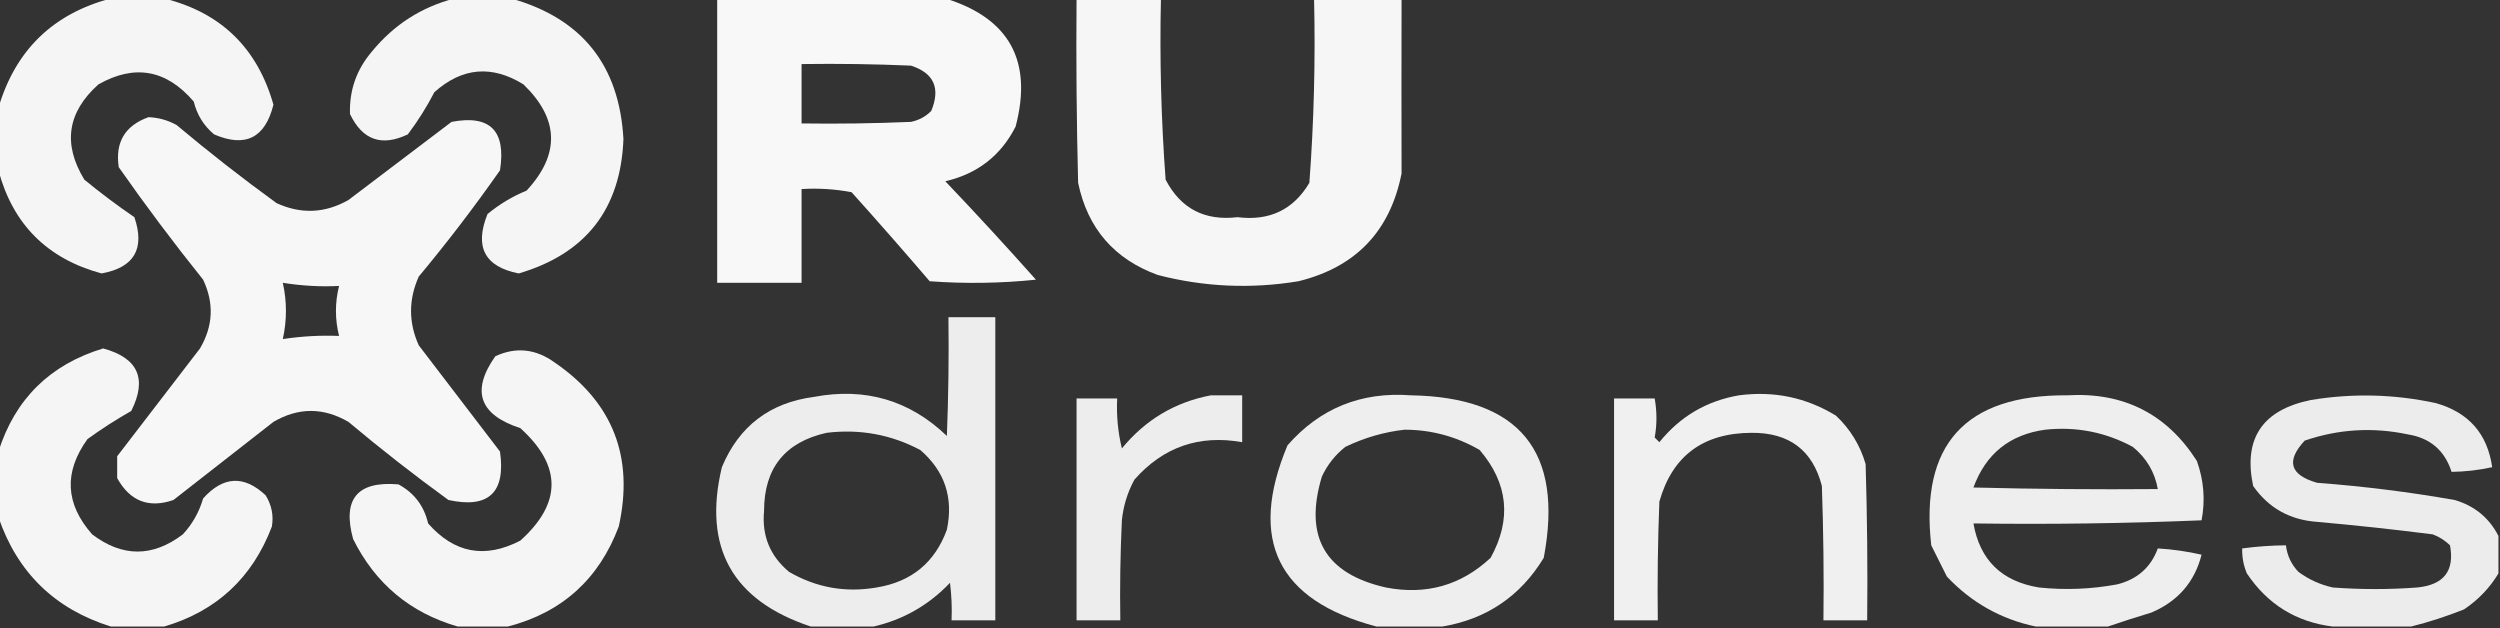
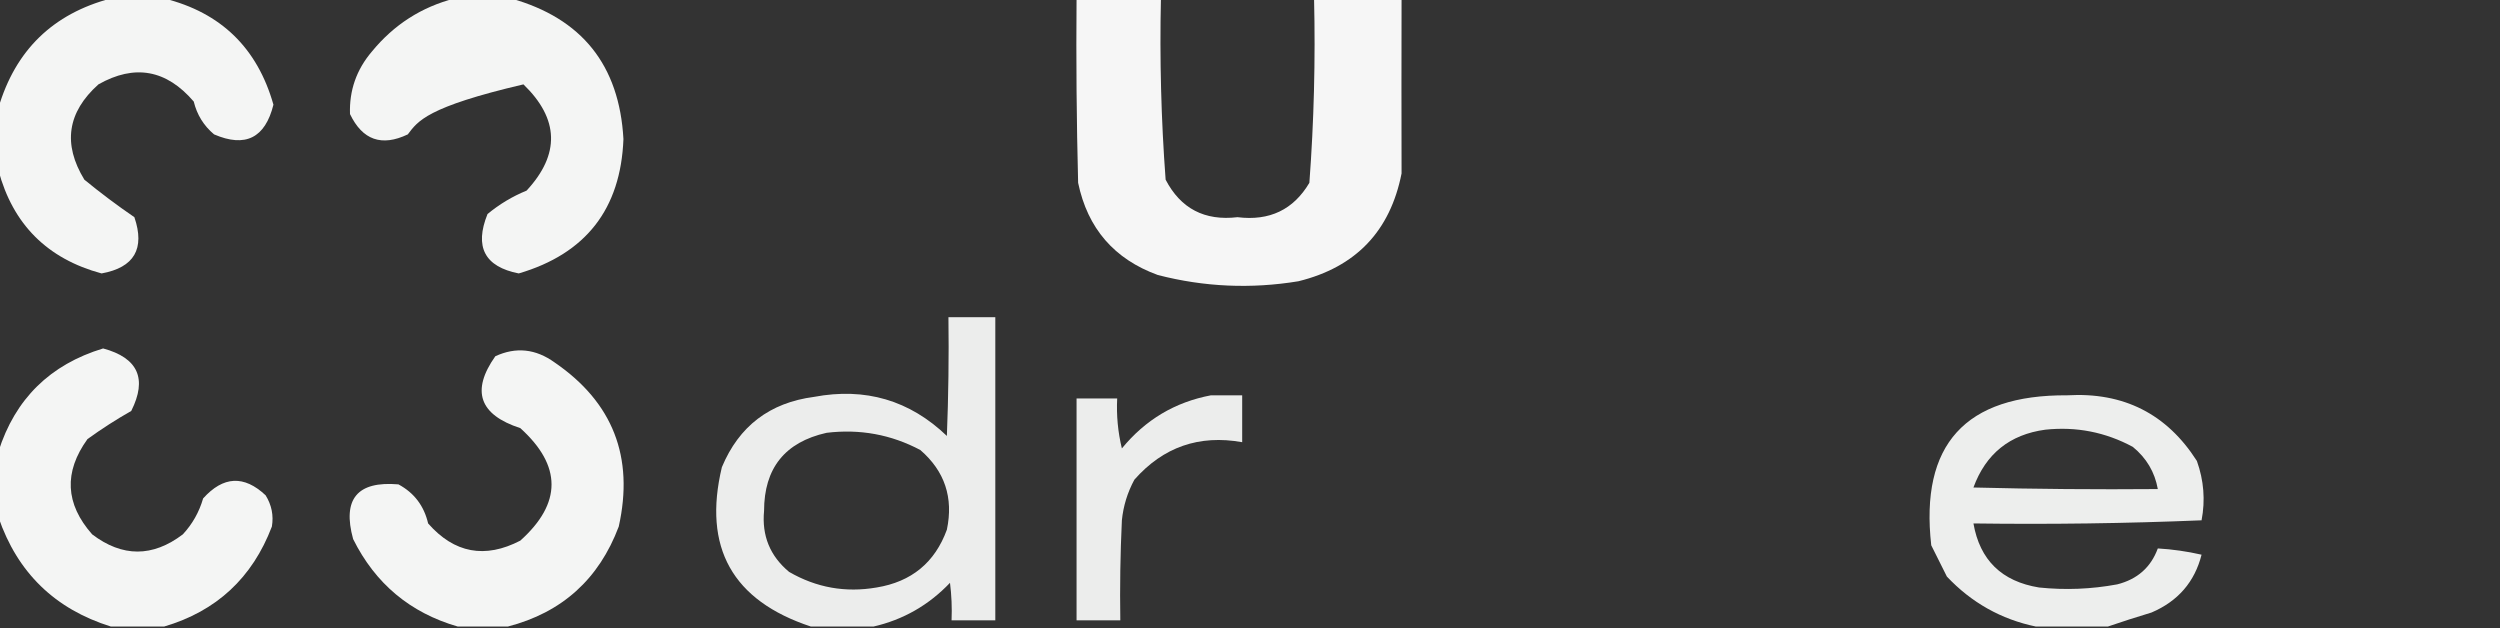
<svg xmlns="http://www.w3.org/2000/svg" version="1.1" width="800px" height="201px" style="shape-rendering:geometricPrecision; text-rendering:geometricPrecision; image-rendering:optimizeQuality; fill-rule:evenodd; clip-rule:evenodd">
  <rect width="100%" height="100%" fill="#333333" stroke="none" />
  <g>
    <path style="opacity:0.949" fill="#fefffe" d="M 35.5,-0.5 C 41.167,-0.5 46.833,-0.5 52.5,-0.5C 70.686,4.018 82.353,15.352 87.5,33.5C 84.854,44.156 78.52,47.323 68.5,43C 65.193,40.222 63.026,36.722 62,32.5C 53.252,22.282 43.085,20.449 31.5,27C 21.53,35.927 20.03,46.093 27,57.5C 32.189,61.754 37.523,65.754 43,69.5C 46.45,79.605 42.95,85.605 32.5,87.5C 15.133,82.8 4.133,71.8 -0.5,54.5C -0.5,47.833 -0.5,41.167 -0.5,34.5C 4.932,16.068 16.932,4.401 35.5,-0.5 Z" />
  </g>
  <g>
-     <path style="opacity:0.949" fill="#fefffe" d="M 145.5,-0.5 C 151.5,-0.5 157.5,-0.5 163.5,-0.5C 186.19,5.851 198.19,20.851 199.5,44.5C 198.644,66.857 187.477,81.19 166,87.5C 155.093,85.359 151.76,79.026 156,68.5C 159.785,65.358 163.952,62.858 168.5,61C 179.27,49.387 178.937,38.054 167.5,27C 157.379,20.738 147.879,21.572 139,29.5C 136.542,34.253 133.708,38.753 130.5,43C 122.153,46.996 115.986,44.829 112,36.5C 111.737,28.956 114.071,22.29 119,16.5C 126.047,7.902 134.88,2.235 145.5,-0.5 Z" />
+     <path style="opacity:0.949" fill="#fefffe" d="M 145.5,-0.5 C 151.5,-0.5 157.5,-0.5 163.5,-0.5C 186.19,5.851 198.19,20.851 199.5,44.5C 198.644,66.857 187.477,81.19 166,87.5C 155.093,85.359 151.76,79.026 156,68.5C 159.785,65.358 163.952,62.858 168.5,61C 179.27,49.387 178.937,38.054 167.5,27C 136.542,34.253 133.708,38.753 130.5,43C 122.153,46.996 115.986,44.829 112,36.5C 111.737,28.956 114.071,22.29 119,16.5C 126.047,7.902 134.88,2.235 145.5,-0.5 Z" />
  </g>
  <g>
-     <path style="opacity:0.961" fill="#fefffe" d="M 229.5,-0.5 C 253.833,-0.5 278.167,-0.5 302.5,-0.5C 323.018,5.861 330.518,19.527 325,40.5C 320.289,49.788 312.789,55.621 302.5,58C 312.379,68.376 322.046,78.876 331.5,89.5C 320.181,90.666 308.848,90.832 297.5,90C 289.284,80.406 280.951,70.906 272.5,61.5C 267.208,60.505 261.875,60.172 256.5,60.5C 256.5,70.5 256.5,80.5 256.5,90.5C 247.5,90.5 238.5,90.5 229.5,90.5C 229.5,60.167 229.5,29.833 229.5,-0.5 Z M 256.5,20.5 C 268.171,20.334 279.838,20.5 291.5,21C 298.855,23.373 301.022,28.206 298,35.5C 296.2,37.317 294.034,38.484 291.5,39C 279.838,39.5 268.171,39.666 256.5,39.5C 256.5,33.167 256.5,26.833 256.5,20.5 Z" />
-   </g>
+     </g>
  <g>
    <path style="opacity:0.957" fill="#fefffe" d="M 344.5,-0.5 C 353.5,-0.5 362.5,-0.5 371.5,-0.5C 371.064,18.88 371.564,38.213 373,57.5C 377.815,66.743 385.482,70.743 396,69.5C 406.24,70.774 413.906,67.108 419,58.5C 420.463,38.901 420.963,19.234 420.5,-0.5C 429.833,-0.5 439.167,-0.5 448.5,-0.5C 448.456,18.327 448.456,36.993 448.5,55.5C 444.851,73.983 433.851,85.483 415.5,90C 400.332,92.5 385.332,91.833 370.5,88C 356.537,82.917 348.037,73.084 345,58.5C 344.5,38.836 344.333,19.169 344.5,-0.5 Z" />
  </g>
  <g>
-     <path style="opacity:0.96" fill="#fefffe" d="M 47.5,37.5 C 50.688,37.618 53.688,38.451 56.5,40C 66.88,48.715 77.547,57.048 88.5,65C 96.355,68.595 104.022,68.261 111.5,64C 122.5,55.667 133.5,47.333 144.5,39C 156.821,36.653 161.988,41.82 160,54.5C 151.818,66.193 143.152,77.527 134,88.5C 130.714,95.86 130.714,103.193 134,110.5C 142.667,121.833 151.333,133.167 160,144.5C 161.86,157.642 156.36,162.809 143.5,160C 132.547,152.048 121.88,143.715 111.5,135C 103.488,130.336 95.488,130.336 87.5,135C 76.833,143.333 66.167,151.667 55.5,160C 47.599,162.721 41.599,160.387 37.5,153C 37.5,150.667 37.5,148.333 37.5,146C 46.333,134.5 55.167,123 64,111.5C 68.214,104.337 68.548,97.004 65,89.5C 55.587,77.761 46.587,65.761 38,53.5C 36.809,45.545 39.976,40.211 47.5,37.5 Z M 90.5,90.5 C 96.621,91.472 102.621,91.805 108.5,91.5C 107.167,96.833 107.167,102.167 108.5,107.5C 102.542,107.258 96.542,107.591 90.5,108.5C 91.833,102.5 91.833,96.5 90.5,90.5 Z" />
-   </g>
+     </g>
  <g>
    <path style="opacity:0.912" fill="#fefffe" d="M 279.5,200.5 C 272.833,200.5 266.167,200.5 259.5,200.5C 234.352,192.2 224.852,175.2 231,149.5C 236.478,136.362 246.312,128.862 260.5,127C 276.923,123.919 291.09,128.085 303,139.5C 303.5,126.838 303.667,114.171 303.5,101.5C 308.5,101.5 313.5,101.5 318.5,101.5C 318.5,133.833 318.5,166.167 318.5,198.5C 313.833,198.5 309.167,198.5 304.5,198.5C 304.666,194.486 304.499,190.486 304,186.5C 297.177,193.657 289.011,198.324 279.5,200.5 Z M 264.5,138.5 C 275.134,137.207 285.134,139.04 294.5,144C 302.32,150.759 305.153,159.259 303,169.5C 299.167,180.015 291.667,186.181 280.5,188C 270.543,189.716 261.21,188.049 252.5,183C 246.419,177.929 243.752,171.429 244.5,163.5C 244.511,149.824 251.178,141.49 264.5,138.5 Z" />
  </g>
  <g>
    <path style="opacity:0.95" fill="#fefffe" d="M 52.5,200.5 C 46.833,200.5 41.167,200.5 35.5,200.5C 17.569,194.902 5.569,183.235 -0.5,165.5C -0.5,158.5 -0.5,151.5 -0.5,144.5C 4.839,127.661 16.006,116.661 33,111.5C 44.181,114.527 47.181,121.194 42,131.5C 37.163,134.251 32.497,137.251 28,140.5C 20.367,151.067 20.867,161.233 29.5,171C 39.167,178.333 48.833,178.333 58.5,171C 61.567,167.703 63.733,163.869 65,159.5C 71.43,152.337 78.096,152.004 85,158.5C 86.931,161.614 87.598,164.947 87,168.5C 80.747,184.923 69.247,195.589 52.5,200.5 Z" />
  </g>
  <g>
    <path style="opacity:0.949" fill="#fefffe" d="M 162.5,200.5 C 157.167,200.5 151.833,200.5 146.5,200.5C 131.258,196.096 120.092,186.762 113,172.5C 109.477,159.707 114.31,153.873 127.5,155C 132.519,157.694 135.686,161.861 137,167.5C 145.373,177.027 155.207,178.86 166.5,173C 179.82,161.042 179.82,149.042 166.5,137C 153.359,132.726 150.692,125.059 158.5,114C 165.088,110.947 171.422,111.614 177.5,116C 196.121,128.763 202.955,146.263 198,168.5C 191.656,185.348 179.823,196.014 162.5,200.5 Z" />
  </g>
  <g>
    <path style="opacity:0.913" fill="#fefffe" d="M 387.5,126.5 C 390.833,126.5 394.167,126.5 397.5,126.5C 397.5,131.5 397.5,136.5 397.5,141.5C 383.721,139.037 372.221,143.037 363,153.5C 360.797,157.571 359.464,161.904 359,166.5C 358.5,177.161 358.333,187.828 358.5,198.5C 353.833,198.5 349.167,198.5 344.5,198.5C 344.5,174.833 344.5,151.167 344.5,127.5C 348.833,127.5 353.167,127.5 357.5,127.5C 357.229,132.913 357.729,138.246 359,143.5C 366.5,134.339 376,128.672 387.5,126.5 Z" />
  </g>
  <g>
-     <path style="opacity:0.916" fill="#fefffe" d="M 461.5,200.5 C 454.5,200.5 447.5,200.5 440.5,200.5C 408.827,192.153 399.327,172.82 412,142.5C 422.39,130.64 435.557,125.307 451.5,126.5C 486.289,127.106 500.455,144.439 494,178.5C 486.54,190.79 475.706,198.123 461.5,200.5 Z M 449.5,137.5 C 458.077,137.526 466.077,139.692 473.5,144C 482.618,154.681 483.785,166.181 477,178.5C 467.544,187.325 456.378,190.492 443.5,188C 424.022,183.619 417.189,171.786 423,152.5C 424.738,148.759 427.238,145.592 430.5,143C 436.645,140.052 442.978,138.219 449.5,137.5 Z" />
-   </g>
+     </g>
  <g>
-     <path style="opacity:0.925" fill="#fefffe" d="M 556.5,126.5 C 567.672,125.034 578.005,127.2 587.5,133C 592.059,137.28 595.226,142.447 597,148.5C 597.5,165.163 597.667,181.83 597.5,198.5C 592.833,198.5 588.167,198.5 583.5,198.5C 583.667,184.163 583.5,169.829 583,155.5C 580.058,144.083 572.558,138.416 560.5,138.5C 544.968,138.567 535.135,145.9 531,160.5C 530.5,173.162 530.333,185.829 530.5,198.5C 525.833,198.5 521.167,198.5 516.5,198.5C 516.5,174.833 516.5,151.167 516.5,127.5C 520.833,127.5 525.167,127.5 529.5,127.5C 530.249,131.747 530.249,135.913 529.5,140C 530,140.5 530.5,141 531,141.5C 537.623,133.273 546.123,128.273 556.5,126.5 Z" />
-   </g>
+     </g>
  <g>
    <path style="opacity:0.916" fill="#fefffe" d="M 674.5,200.5 C 666.833,200.5 659.167,200.5 651.5,200.5C 640.384,198.189 630.884,192.855 623,184.5C 621.333,181.167 619.667,177.833 618,174.5C 614.368,142.292 628.868,126.292 661.5,126.5C 679.549,125.441 693.382,132.441 703,147.5C 705.233,153.748 705.733,160.081 704.5,166.5C 680.176,167.5 655.842,167.833 631.5,167.5C 633.551,179.226 640.551,186.059 652.5,188C 660.897,188.87 669.23,188.537 677.5,187C 683.945,185.38 688.278,181.547 690.5,175.5C 695.227,175.779 699.893,176.446 704.5,177.5C 702.293,186.218 696.96,192.384 688.5,196C 683.689,197.448 679.023,198.948 674.5,200.5 Z M 654.5,137.5 C 664.429,136.452 673.762,138.286 682.5,143C 686.86,146.561 689.526,151.061 690.5,156.5C 670.831,156.667 651.164,156.5 631.5,156C 635.46,145.205 643.126,139.039 654.5,137.5 Z" />
  </g>
  <g>
-     <path style="opacity:0.903" fill="#fefffe" d="M 799.5,171.5 C 799.5,175.5 799.5,179.5 799.5,183.5C 796.739,188.096 793.073,191.93 788.5,195C 782.84,197.258 777.173,199.092 771.5,200.5C 763.167,200.5 754.833,200.5 746.5,200.5C 734.786,199.055 725.62,193.388 719,183.5C 717.921,180.937 717.421,178.271 717.5,175.5C 722.141,174.873 726.807,174.54 731.5,174.5C 731.884,177.769 733.218,180.603 735.5,183C 738.795,185.434 742.462,187.101 746.5,188C 755.5,188.667 764.5,188.667 773.5,188C 782.025,187.164 785.525,182.664 784,174.5C 782.421,172.959 780.587,171.792 778.5,171C 766.203,169.431 753.87,168.097 741.5,167C 732.751,166.38 725.918,162.547 721,155.5C 717.8,140.322 723.967,131.155 739.5,128C 752.905,125.791 766.238,126.125 779.5,129C 789.989,131.984 795.989,138.817 797.5,149.5C 793.183,150.444 788.849,150.944 784.5,151C 782.311,144.146 777.644,140.146 770.5,139C 759.31,136.637 748.31,137.304 737.5,141C 731.444,147.525 732.777,152.025 741.5,154.5C 756.258,155.605 770.925,157.438 785.5,160C 791.864,161.873 796.531,165.706 799.5,171.5 Z" />
-   </g>
+     </g>
</svg>